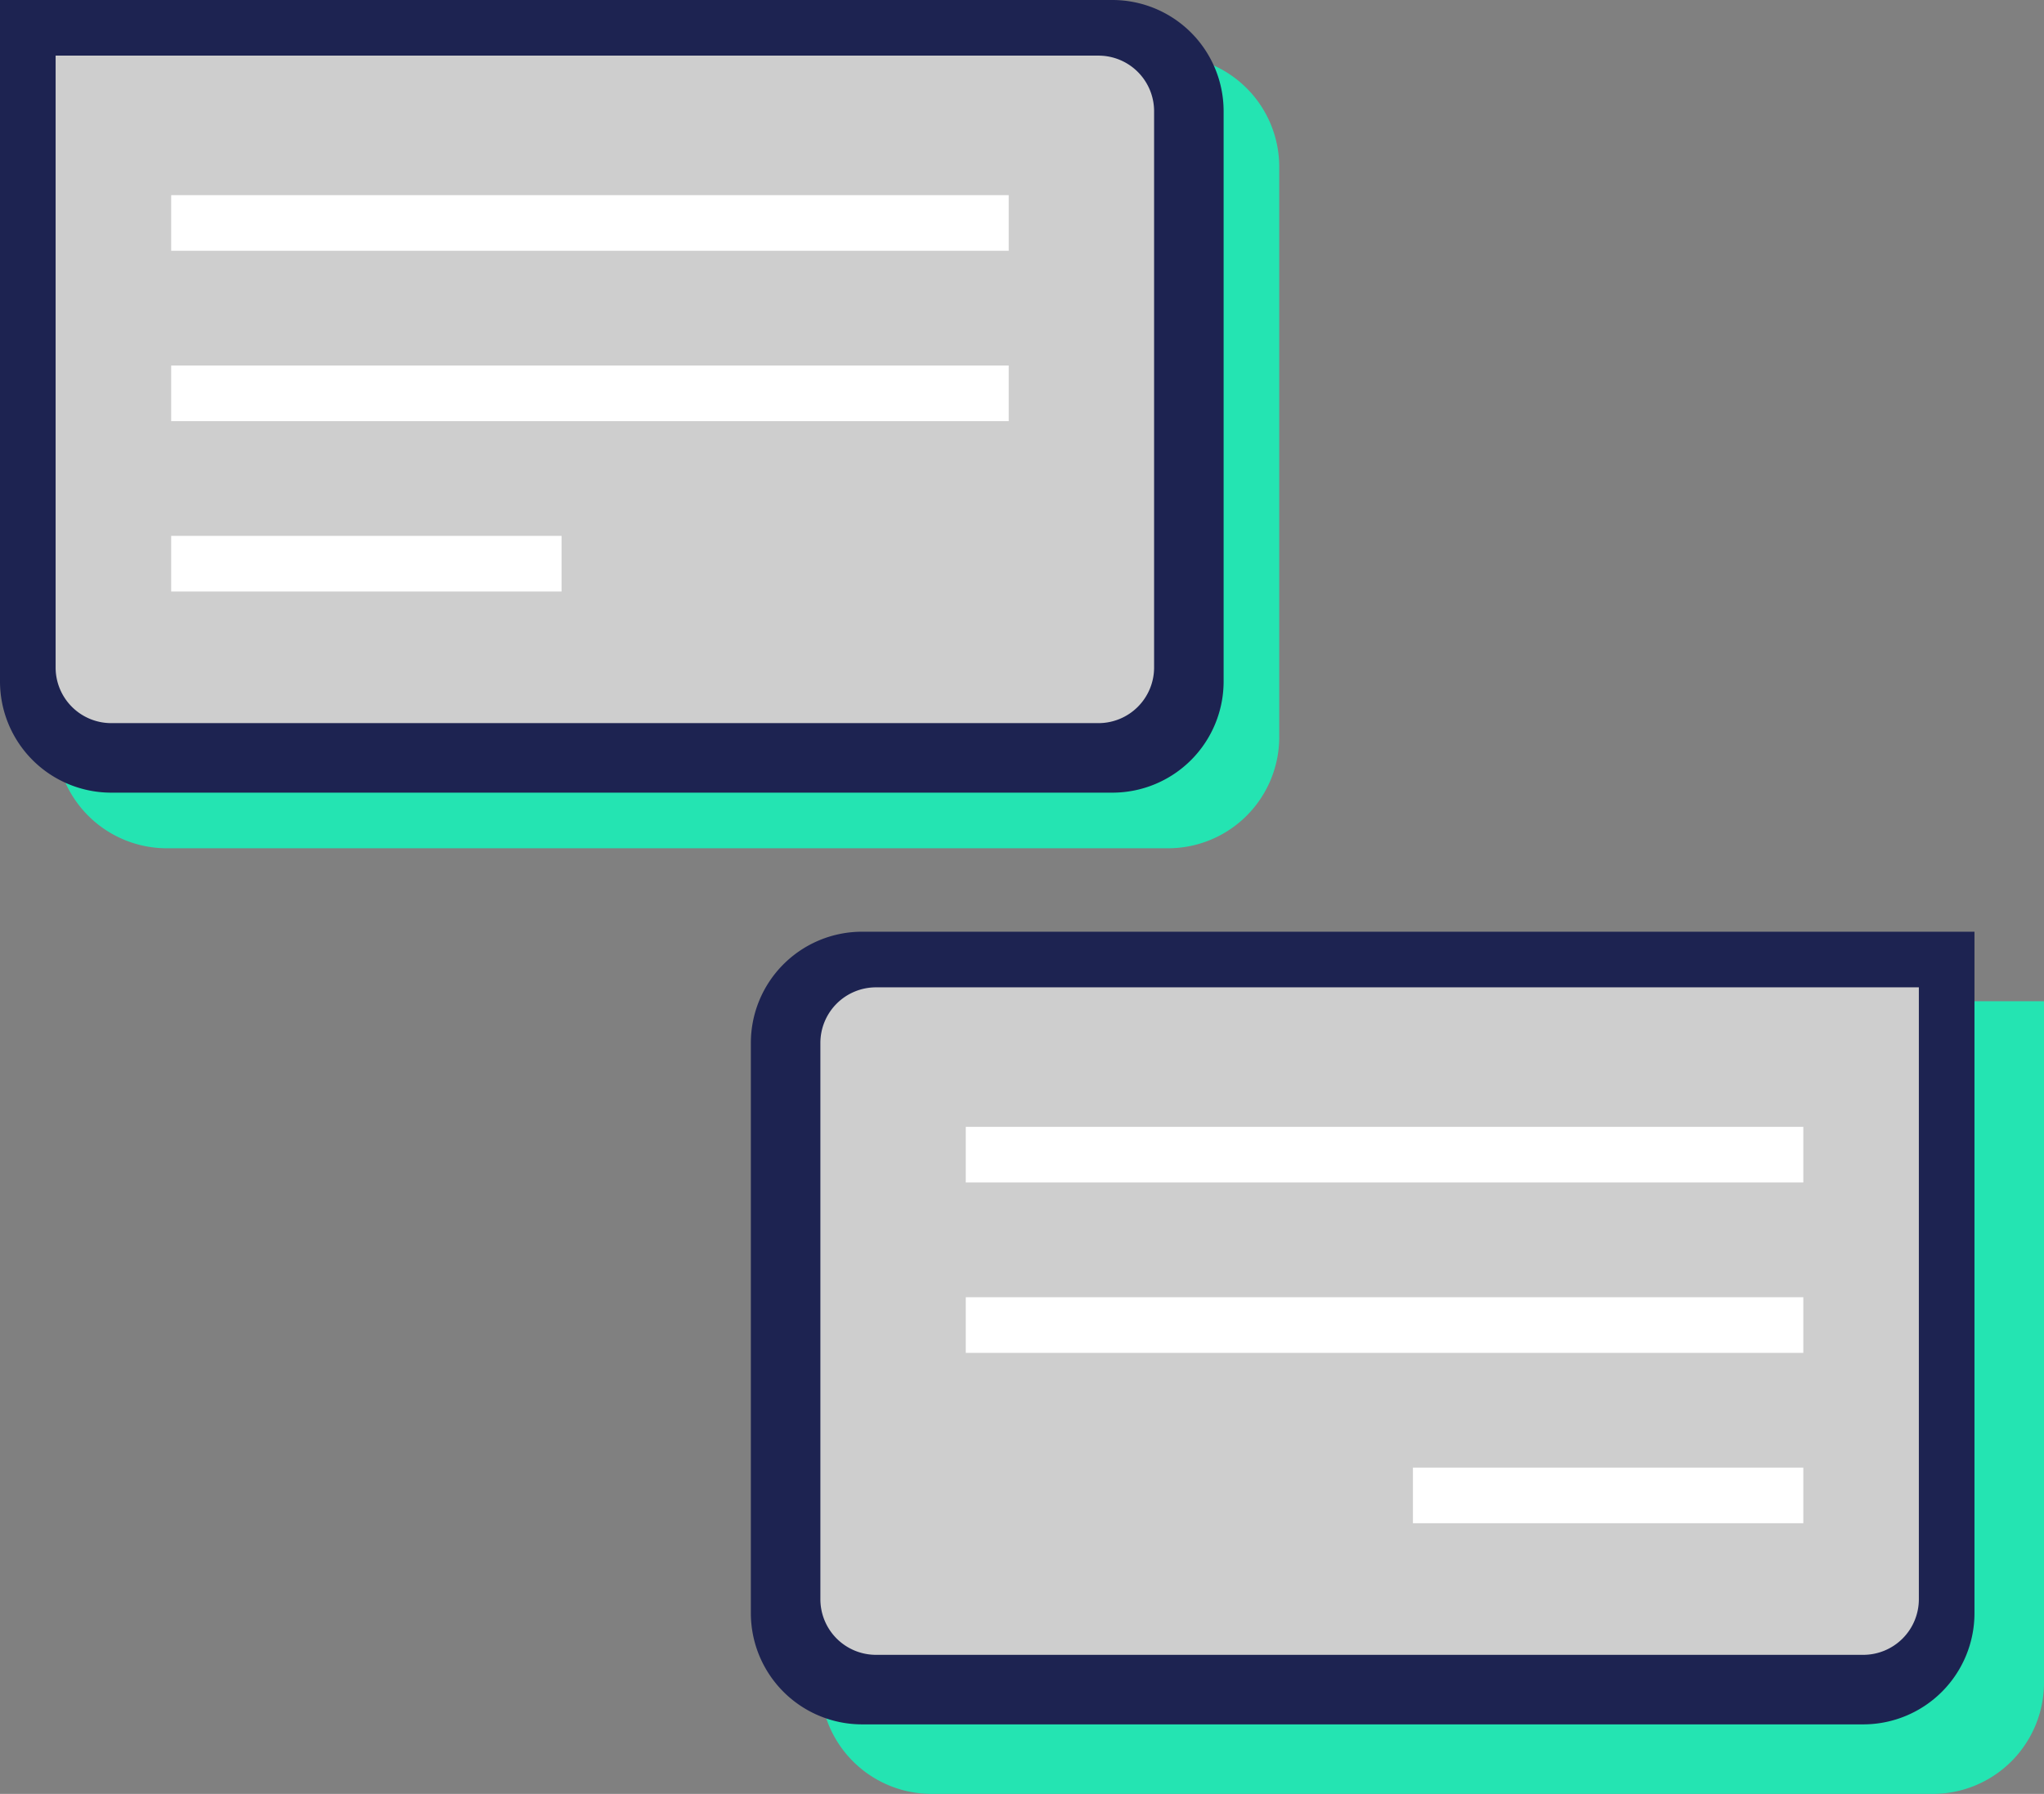
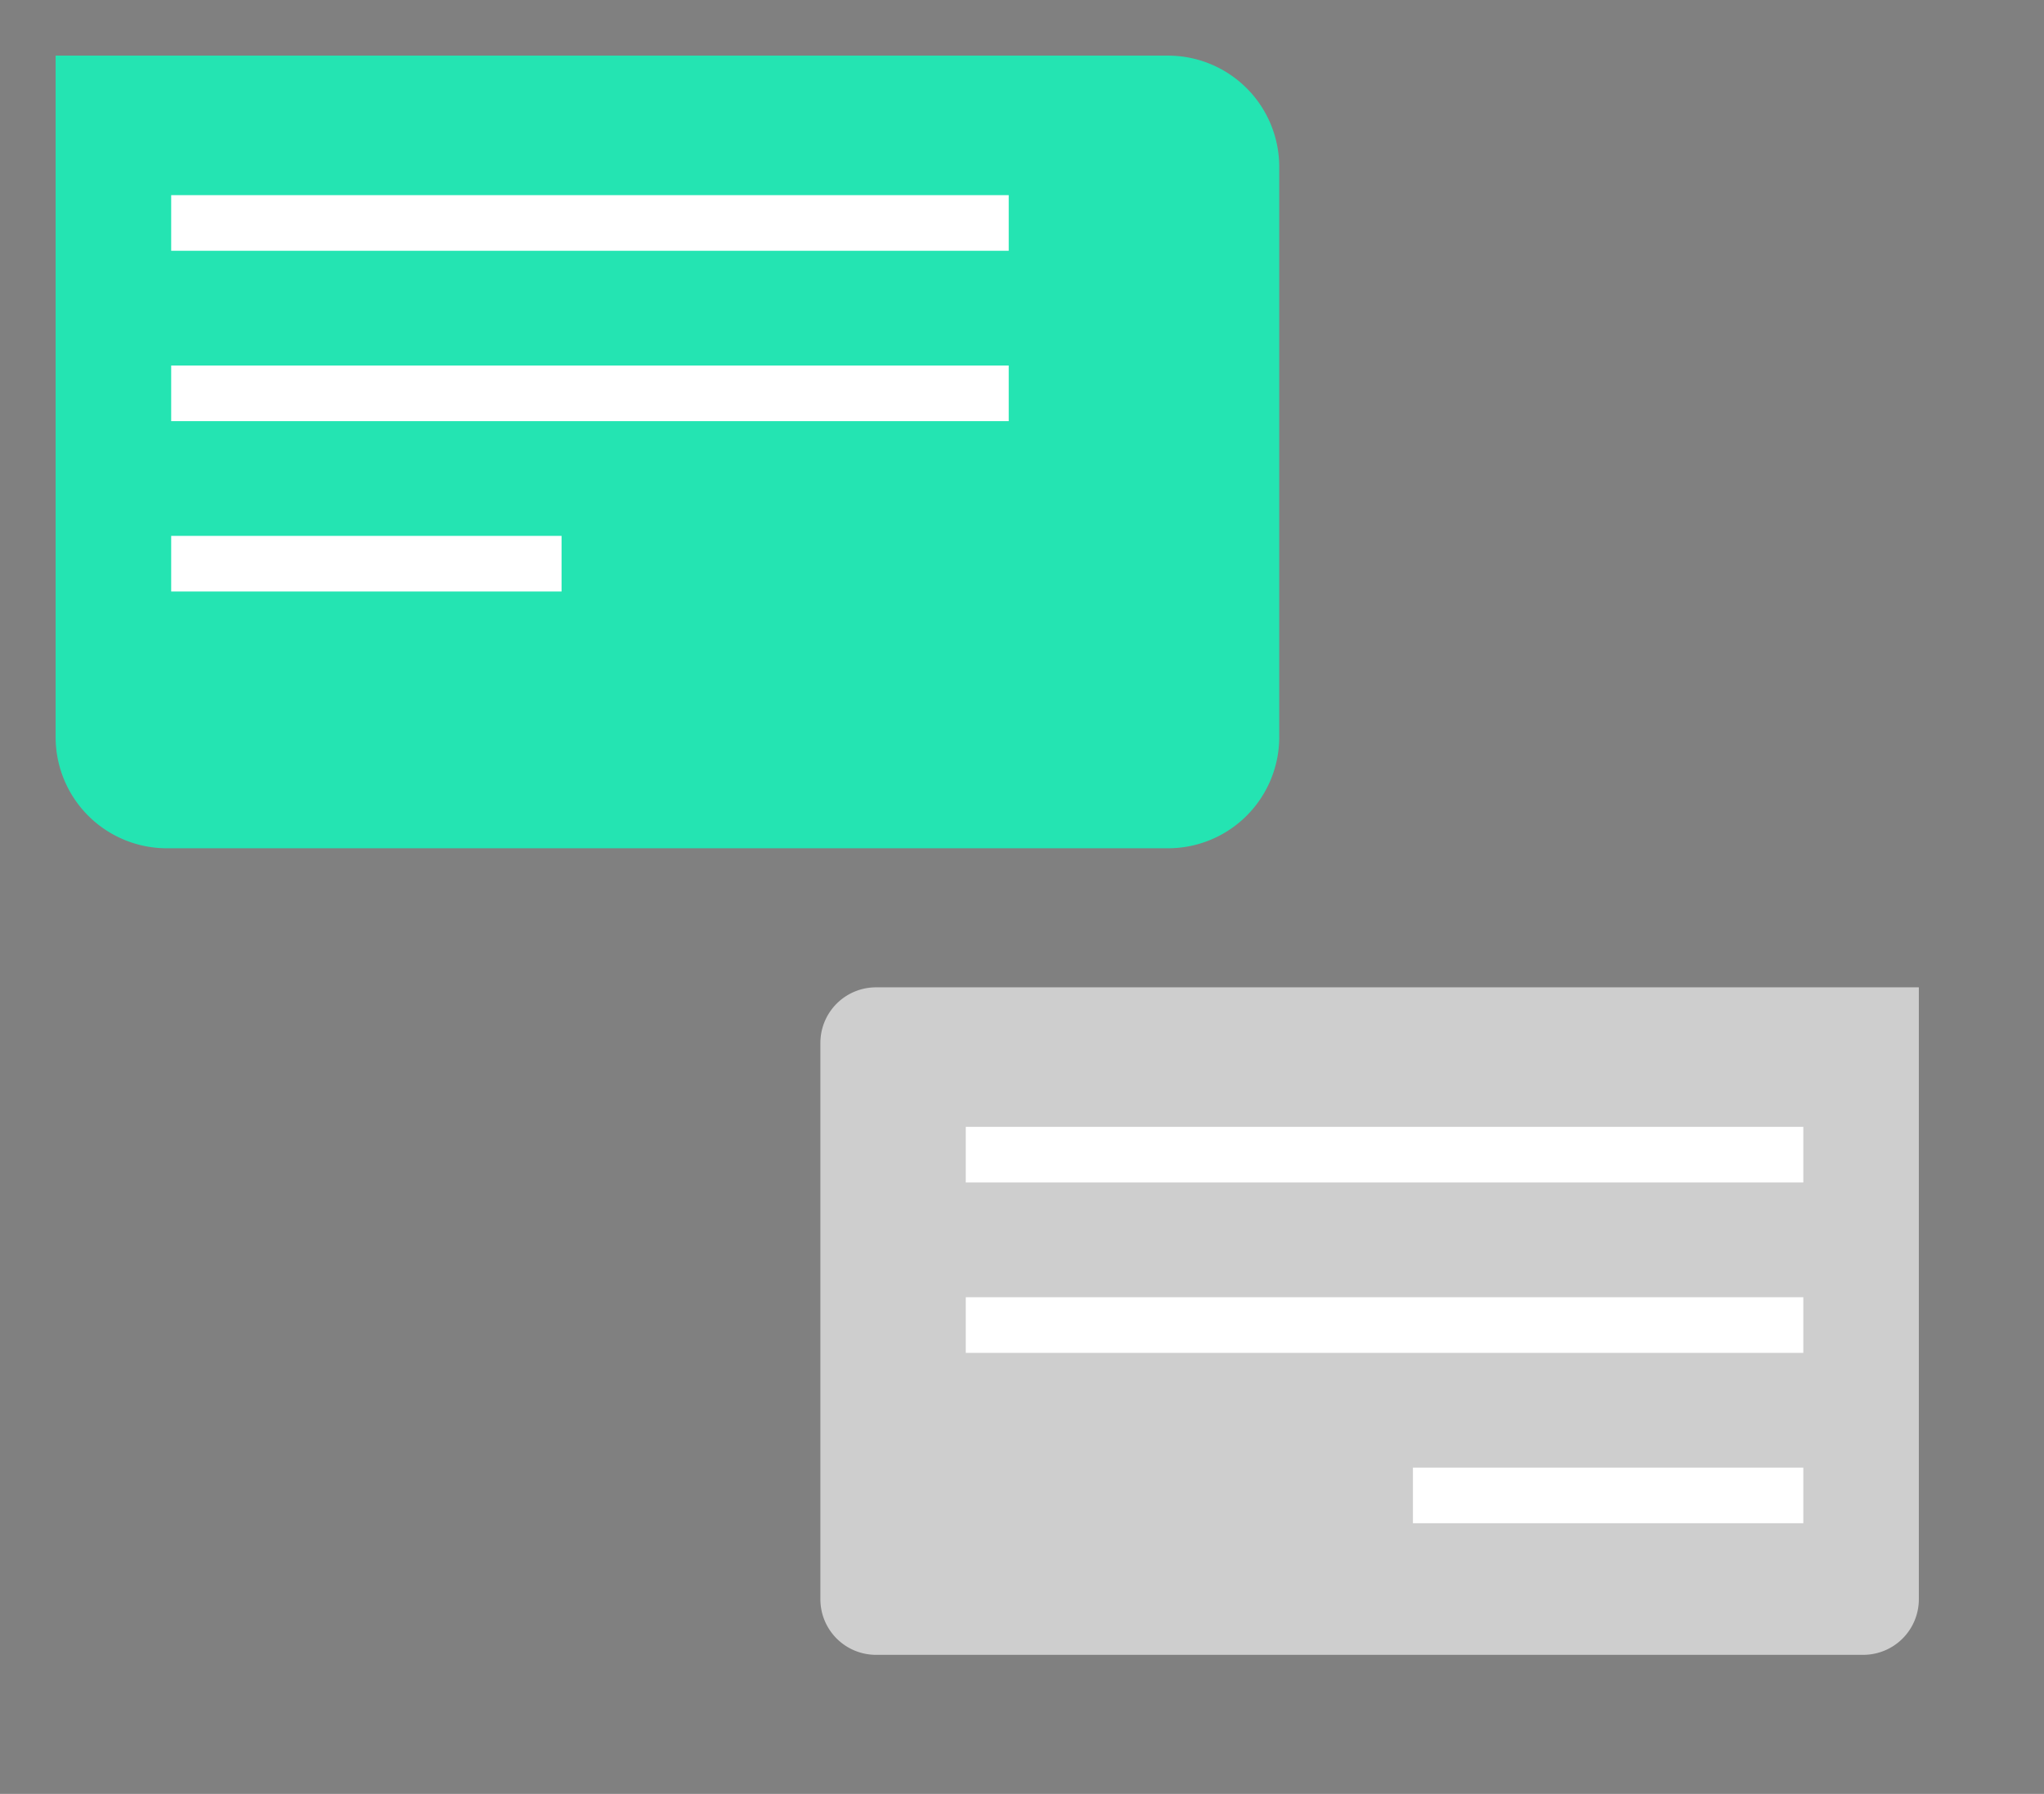
<svg xmlns="http://www.w3.org/2000/svg" width="147" height="129" viewBox="0 0 147 129">
  <rect x="0" y="0" width="147" height="129" fill="#808080" stroke="none" />
  <g id="icon-wtm" transform="translate(8875 22976)">
    <g id="Grupo_9061" data-name="Grupo 9061" transform="translate(-8825 -22909)">
-       <path id="Rectángulo_455" data-name="Rectángulo 455" d="M8,0H88a0,0,0,0,1,0,0V49a8,8,0,0,1-8,8H8a8,8,0,0,1-8-8V8A8,8,0,0,1,8,0Z" transform="translate(9 5)" fill="#24e4b2" />
-       <path id="Rectángulo_467" data-name="Rectángulo 467" d="M8,0H88a0,0,0,0,1,0,0V49a8,8,0,0,1-8,8H8a8,8,0,0,1-8-8V8A8,8,0,0,1,8,0Z" transform="translate(4)" fill="#1d2351" />
      <path id="Rectángulo_468" data-name="Rectángulo 468" d="M4,0H79a0,0,0,0,1,0,0V44a4,4,0,0,1-4,4H4a4,4,0,0,1-4-4V4A4,4,0,0,1,4,0Z" transform="translate(9 4)" fill="#cecece" />
      <g id="Grupo_9059" data-name="Grupo 9059" transform="translate(19.456 16.033)">
        <line id="Línea_1" data-name="Línea 1" x1="60.234" fill="none" stroke="#fff" stroke-width="4" />
        <line id="Línea_2" data-name="Línea 2" x1="60.234" transform="translate(0 12.252)" fill="none" stroke="#fff" stroke-width="4" />
        <line id="Línea_6" data-name="Línea 6" x1="28.075" transform="translate(32.159 24.502)" fill="none" stroke="#fff" stroke-width="4" />
      </g>
    </g>
    <g id="Grupo_9060" data-name="Grupo 9060" transform="translate(273 761)">
      <path id="Rectángulo_455-2" data-name="Rectángulo 455" d="M0,0H80a8,8,0,0,1,8,8V49a8,8,0,0,1-8,8H8a8,8,0,0,1-8-8V0A0,0,0,0,1,0,0Z" transform="translate(-9144 -23733)" fill="#24e4b2" />
-       <path id="Rectángulo_467-2" data-name="Rectángulo 467" d="M0,0H80a8,8,0,0,1,8,8V49a8,8,0,0,1-8,8H8a8,8,0,0,1-8-8V0A0,0,0,0,1,0,0Z" transform="translate(-9148 -23737)" fill="#1d2351" />
-       <path id="Rectángulo_468-2" data-name="Rectángulo 468" d="M0,0H75a4,4,0,0,1,4,4V44a4,4,0,0,1-4,4H4a4,4,0,0,1-4-4V0A0,0,0,0,1,0,0Z" transform="translate(-9144 -23733)" fill="#cecece" />
      <g id="Grupo_9059-2" data-name="Grupo 9059" transform="translate(-9135.689 -23720.967)">
        <line id="Línea_1-2" data-name="Línea 1" x2="60.234" fill="none" stroke="#fff" stroke-width="4" />
        <line id="Línea_2-2" data-name="Línea 2" x2="60.234" transform="translate(0 12.252)" fill="none" stroke="#fff" stroke-width="4" />
        <line id="Línea_6-2" data-name="Línea 6" x2="28.075" transform="translate(0 24.502)" fill="none" stroke="#fff" stroke-width="4" />
      </g>
    </g>
  </g>
</svg>